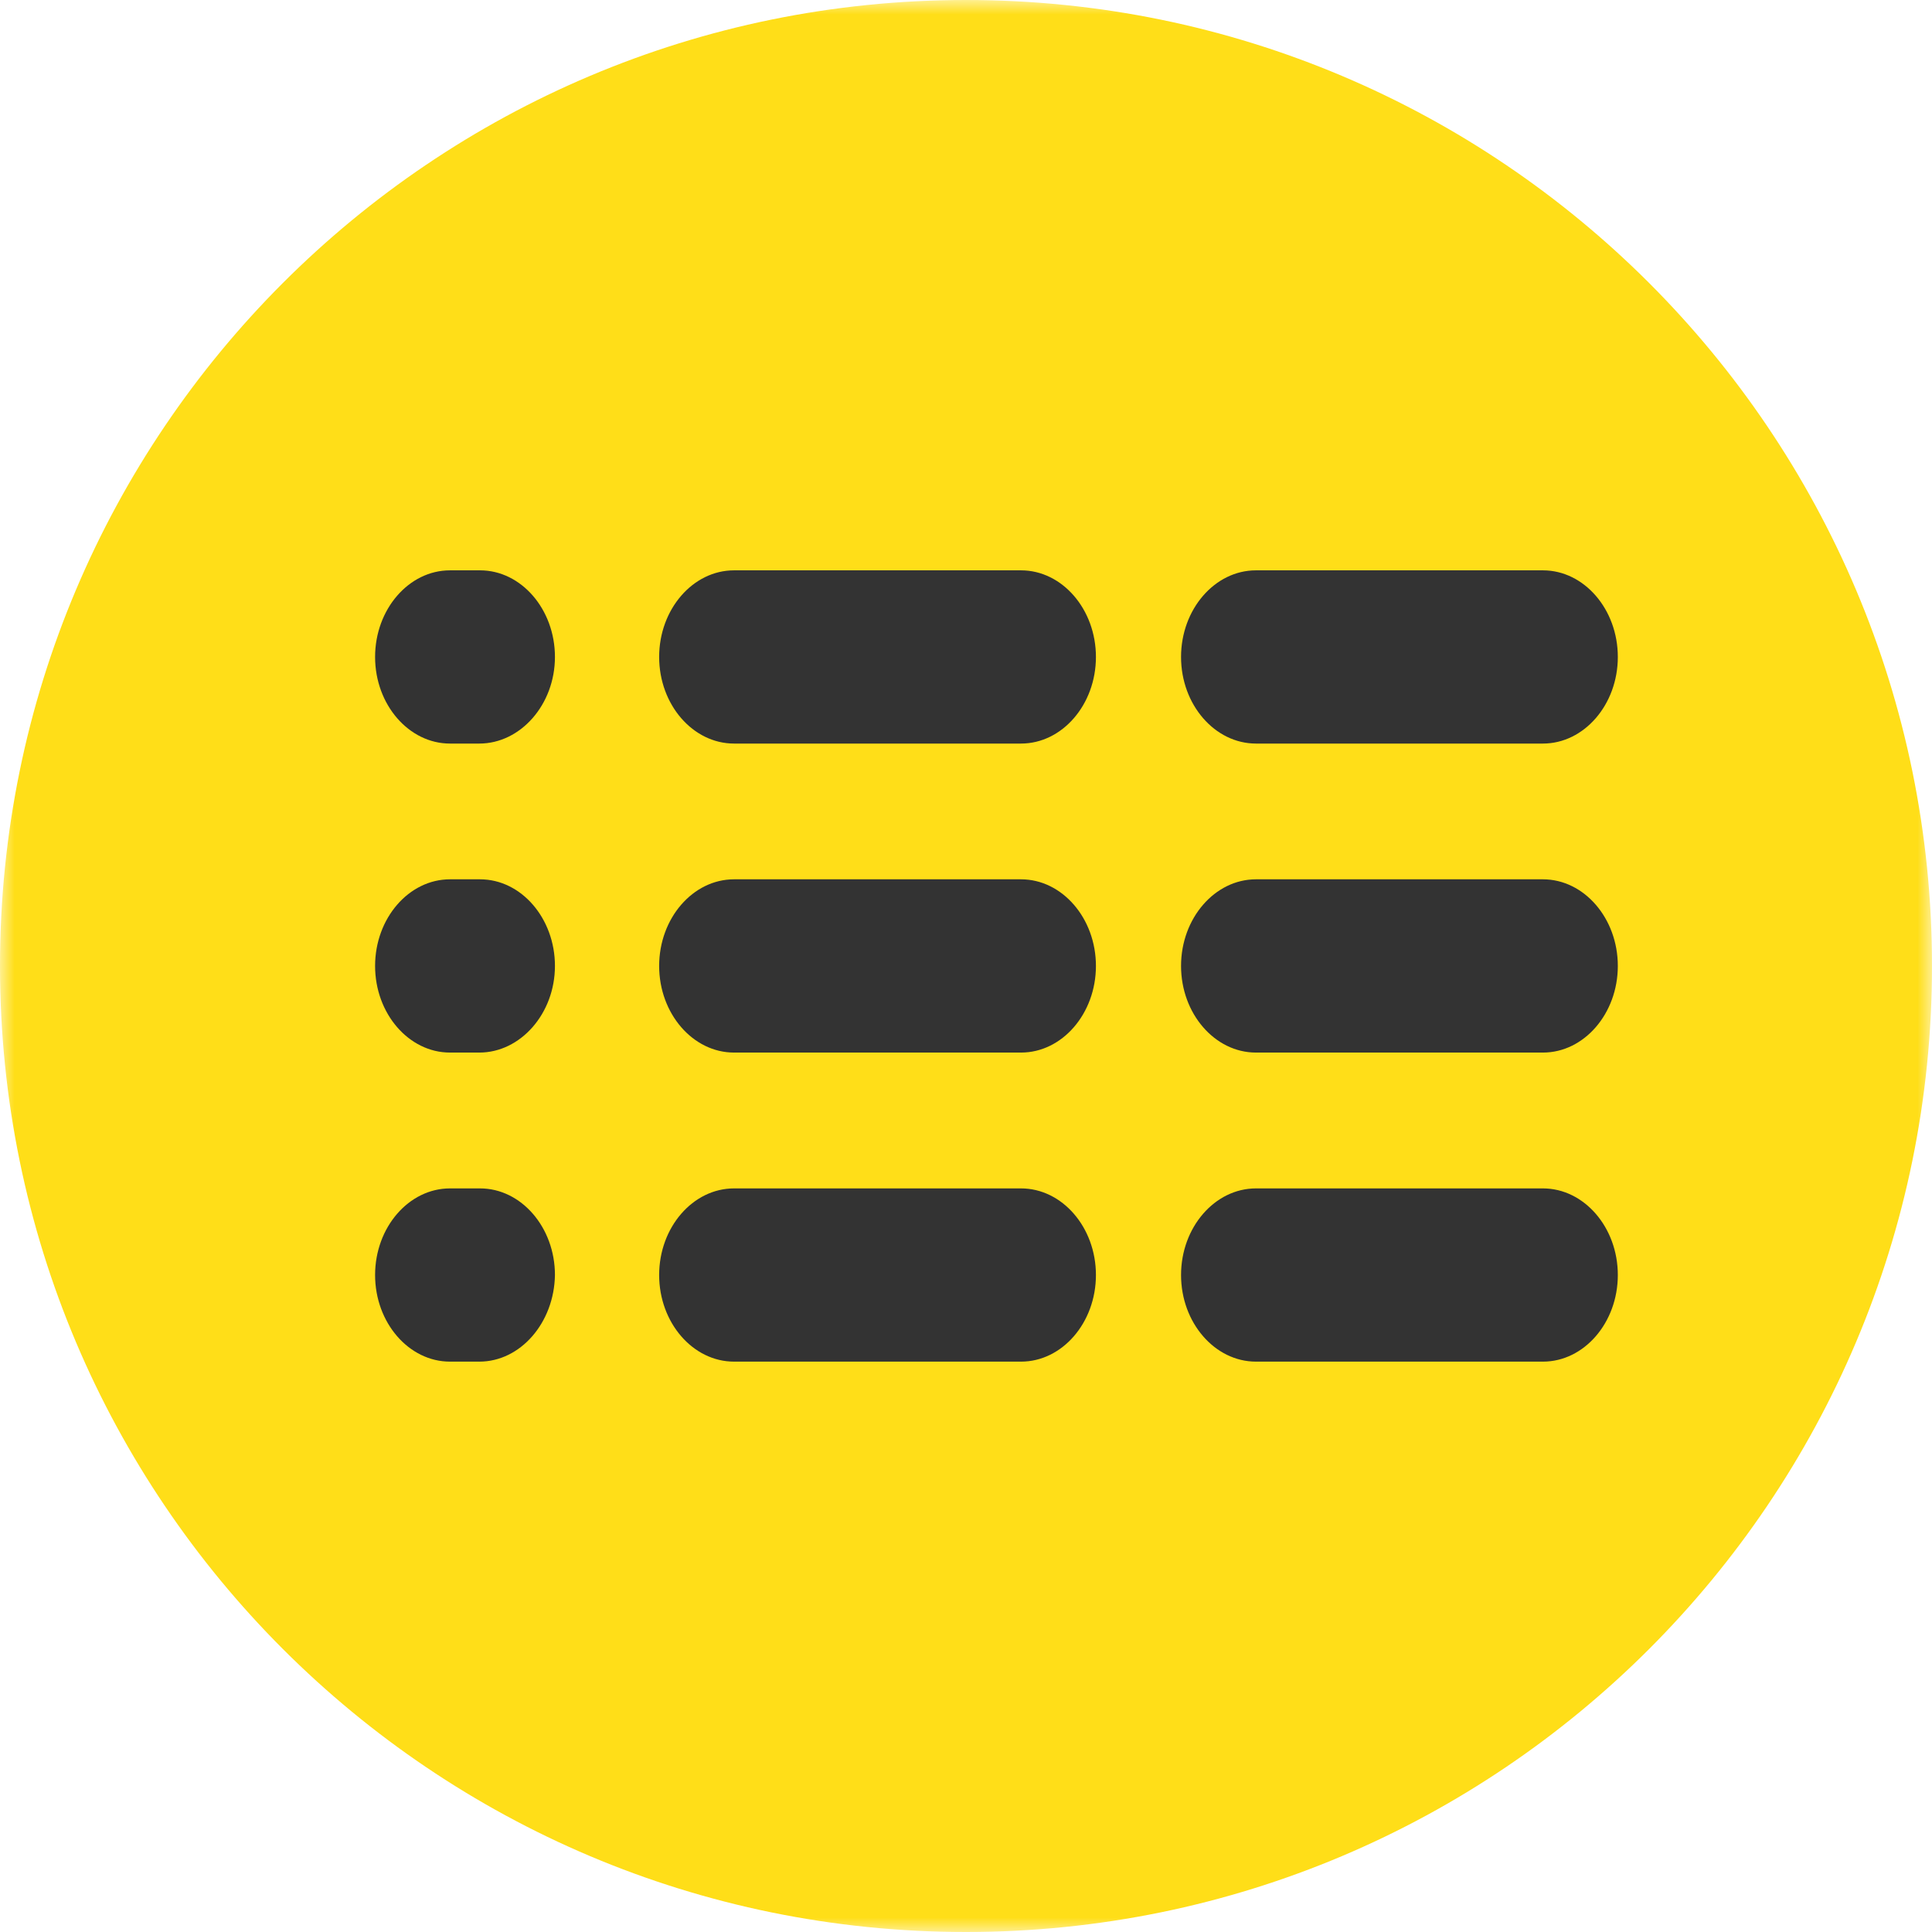
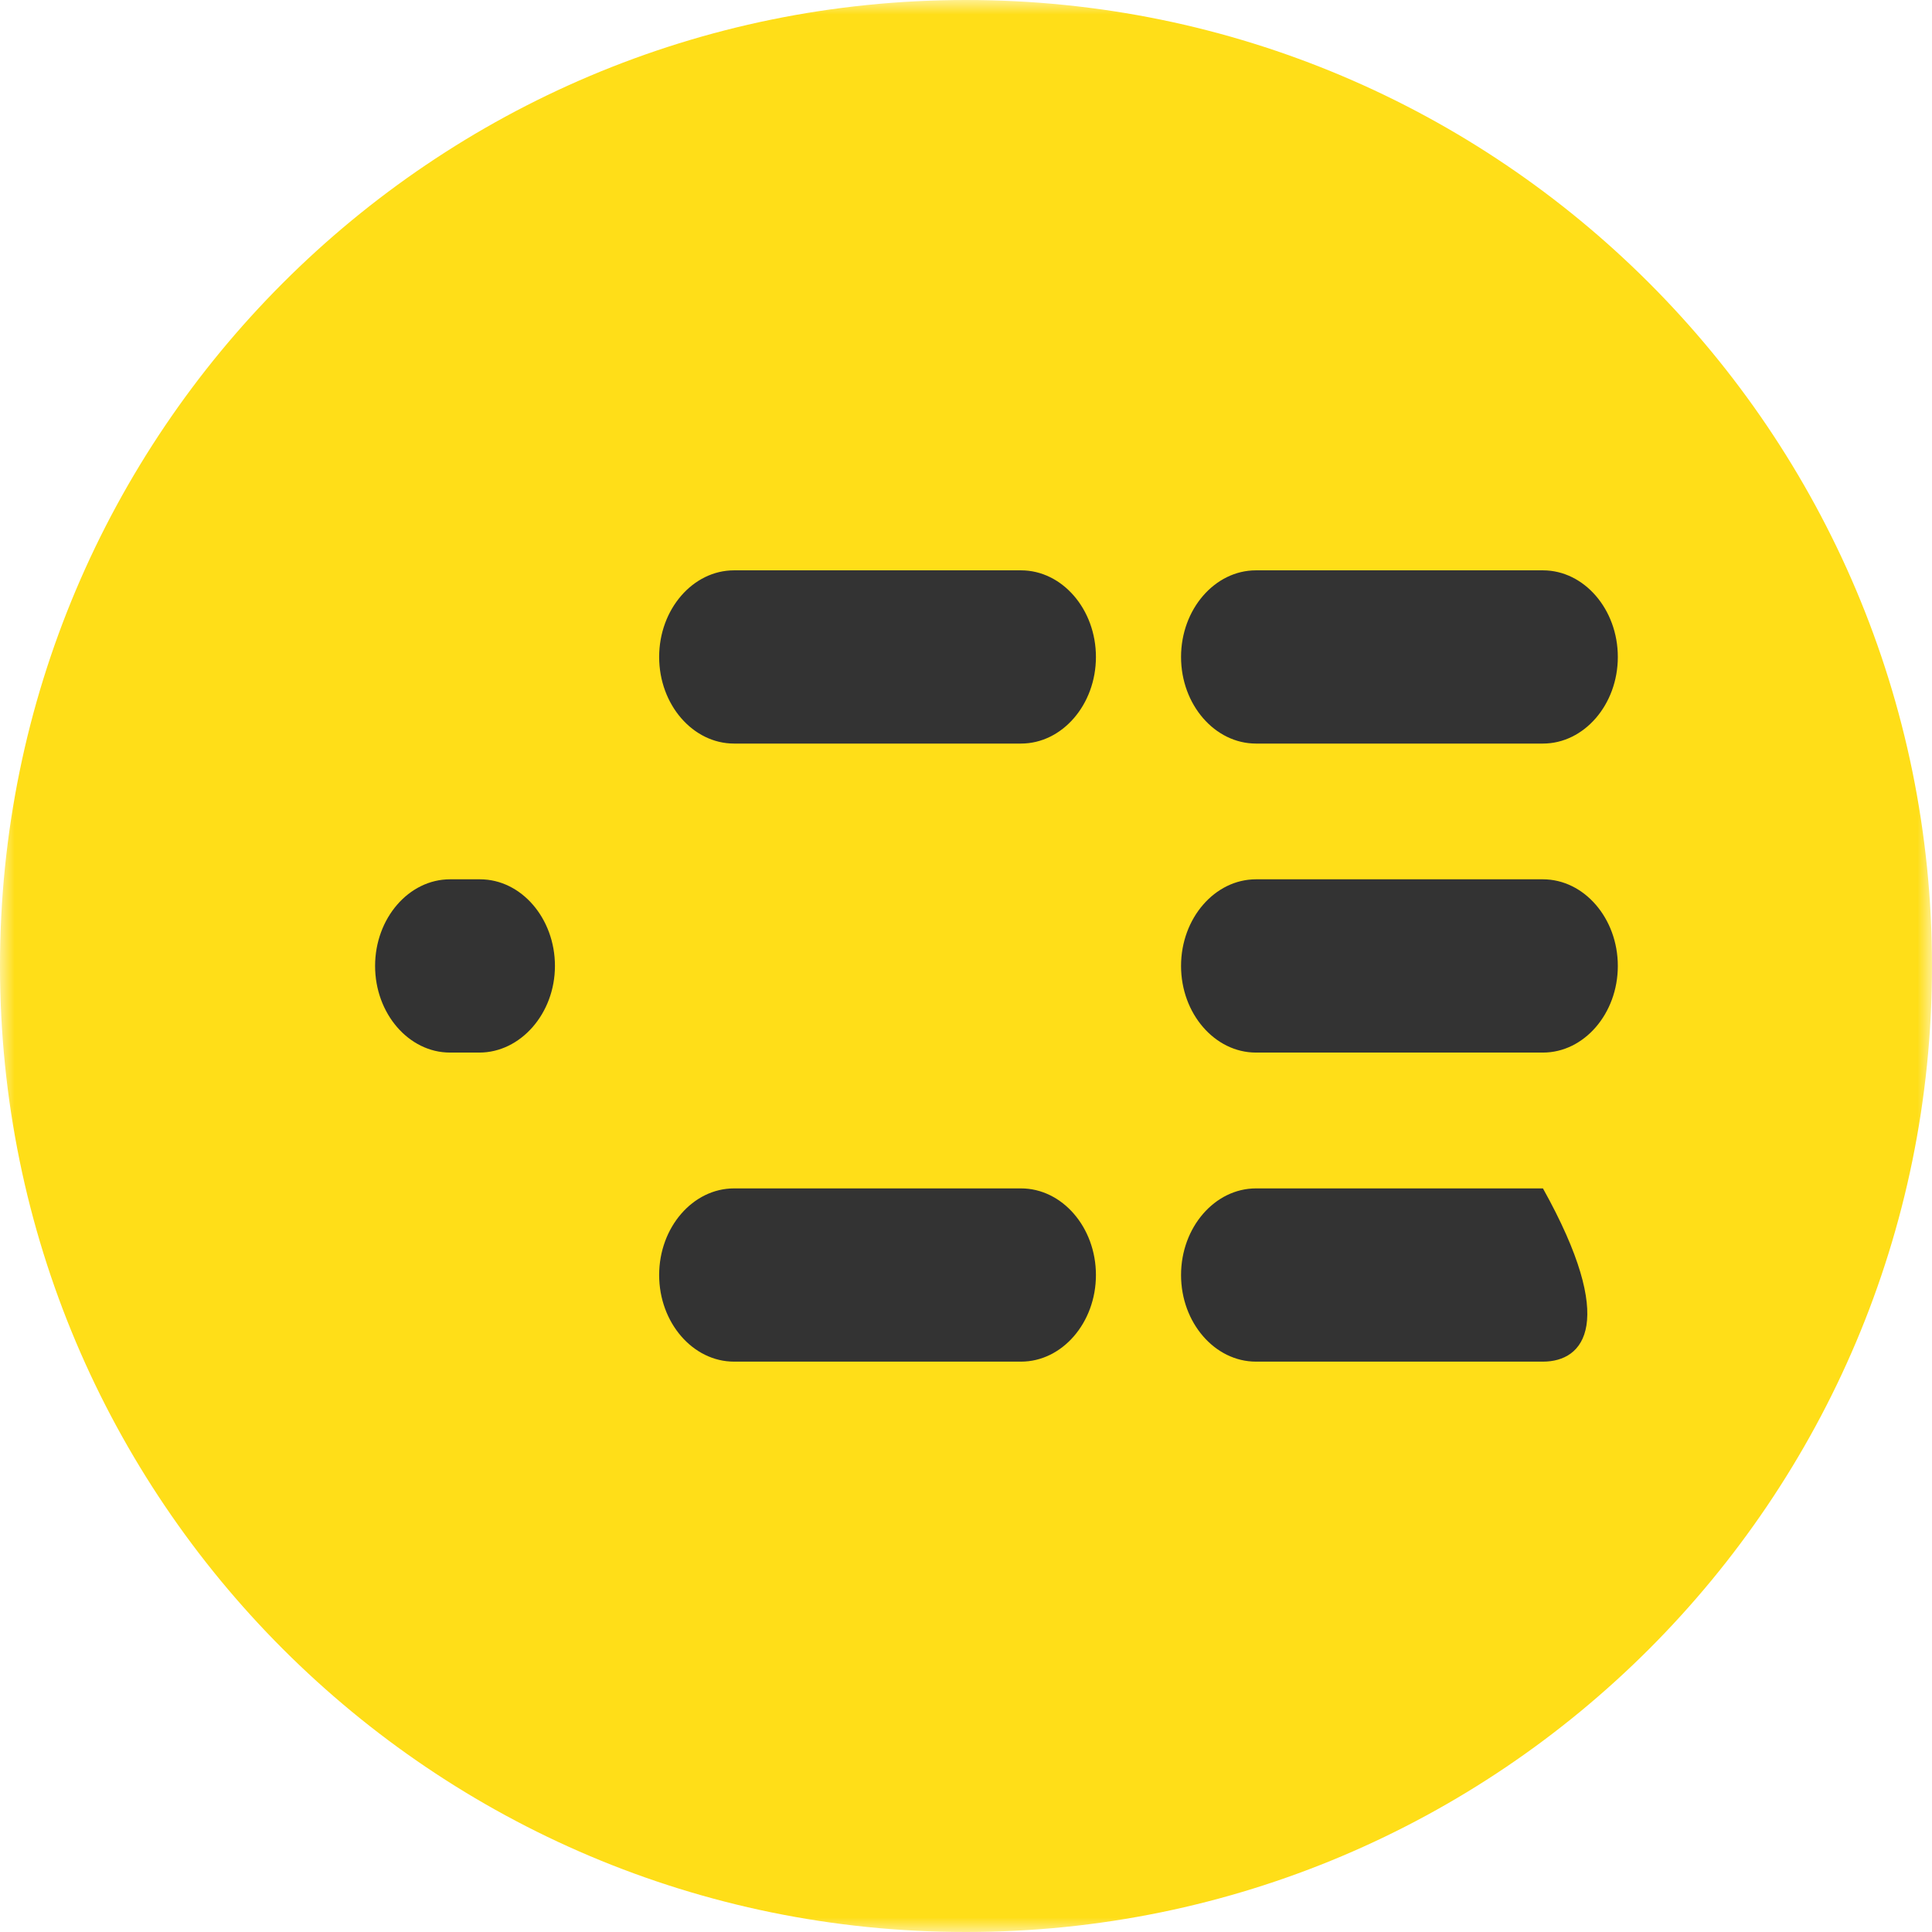
<svg xmlns="http://www.w3.org/2000/svg" width="68" height="68" viewBox="0 0 68 68" fill="none">
  <g clip-path="url(#clip0_43_1187)">
    <mask id="mask0_43_1187" style="mask-type:luminance" maskUnits="userSpaceOnUse" x="0" y="0" width="68" height="68">
      <path d="M68 0H0V68H68V0Z" fill="white" />
    </mask>
    <g mask="url(#mask0_43_1187)">
      <path d="M34 68C52.778 68 68 52.778 68 34C68 15.222 52.778 0 34 0C15.222 0 0 15.222 0 34C0 52.778 15.222 68 34 68Z" fill="#FFDE18" />
-       <path d="M16.871 47.925H15.837C14.391 47.925 13.202 46.556 13.202 44.876C13.202 43.197 14.391 41.828 15.837 41.828H16.897C18.343 41.828 19.532 43.197 19.532 44.876C19.506 46.556 18.318 47.925 16.871 47.925Z" fill="#333333" />
      <path d="M35.937 47.925H25.835C24.389 47.925 23.2 46.556 23.2 44.876C23.2 43.197 24.389 41.828 25.835 41.828H35.937C37.384 41.828 38.573 43.197 38.573 44.876C38.573 46.556 37.384 47.925 35.937 47.925Z" fill="#333333" />
-       <path d="M54.307 47.925H44.205C42.758 47.925 41.569 46.556 41.569 44.876C41.569 43.197 42.758 41.828 44.205 41.828H54.307C55.753 41.828 56.942 43.197 56.942 44.876C56.942 46.556 55.753 47.925 54.307 47.925Z" fill="#333333" />
+       <path d="M54.307 47.925H44.205C42.758 47.925 41.569 46.556 41.569 44.876C41.569 43.197 42.758 41.828 44.205 41.828H54.307C56.942 46.556 55.753 47.925 54.307 47.925Z" fill="#333333" />
      <path d="M16.871 37.047H15.837C14.391 37.047 13.202 35.677 13.202 33.998C13.202 32.319 14.391 30.949 15.837 30.949H16.897C18.343 30.949 19.532 32.319 19.532 33.998C19.532 35.677 18.318 37.047 16.871 37.047Z" fill="#333333" />
-       <path d="M35.937 37.047H25.835C24.389 37.047 23.2 35.677 23.2 33.998C23.2 32.319 24.389 30.949 25.835 30.949H35.937C37.384 30.949 38.573 32.319 38.573 33.998C38.573 35.677 37.384 37.047 35.937 37.047Z" fill="#333333" />
      <path d="M54.307 37.047H44.205C42.758 37.047 41.569 35.677 41.569 33.998C41.569 32.319 42.758 30.949 44.205 30.949H54.307C55.753 30.949 56.942 32.319 56.942 33.998C56.942 35.677 55.753 37.047 54.307 37.047Z" fill="#333333" />
-       <path d="M16.871 26.171H15.837C14.391 26.171 13.202 24.802 13.202 23.123C13.202 21.443 14.391 20.074 15.837 20.074H16.897C18.343 20.074 19.532 21.443 19.532 23.123C19.532 24.802 18.318 26.171 16.871 26.171Z" fill="#333333" />
      <path d="M35.937 26.171H25.835C24.389 26.171 23.2 24.802 23.2 23.123C23.2 21.443 24.389 20.074 25.835 20.074H35.937C37.384 20.074 38.573 21.443 38.573 23.123C38.573 24.802 37.384 26.171 35.937 26.171Z" fill="#333333" />
      <path d="M54.307 26.171H44.205C42.758 26.171 41.569 24.802 41.569 23.123C41.569 21.443 42.758 20.074 44.205 20.074H54.307C55.753 20.074 56.942 21.443 56.942 23.123C56.942 24.802 55.753 26.171 54.307 26.171Z" fill="#333333" />
    </g>
  </g>
  <defs>
    <clipPath id="clip0_43_1187">
      <rect width="68" height="68" fill="white" />
    </clipPath>
  </defs>
</svg>